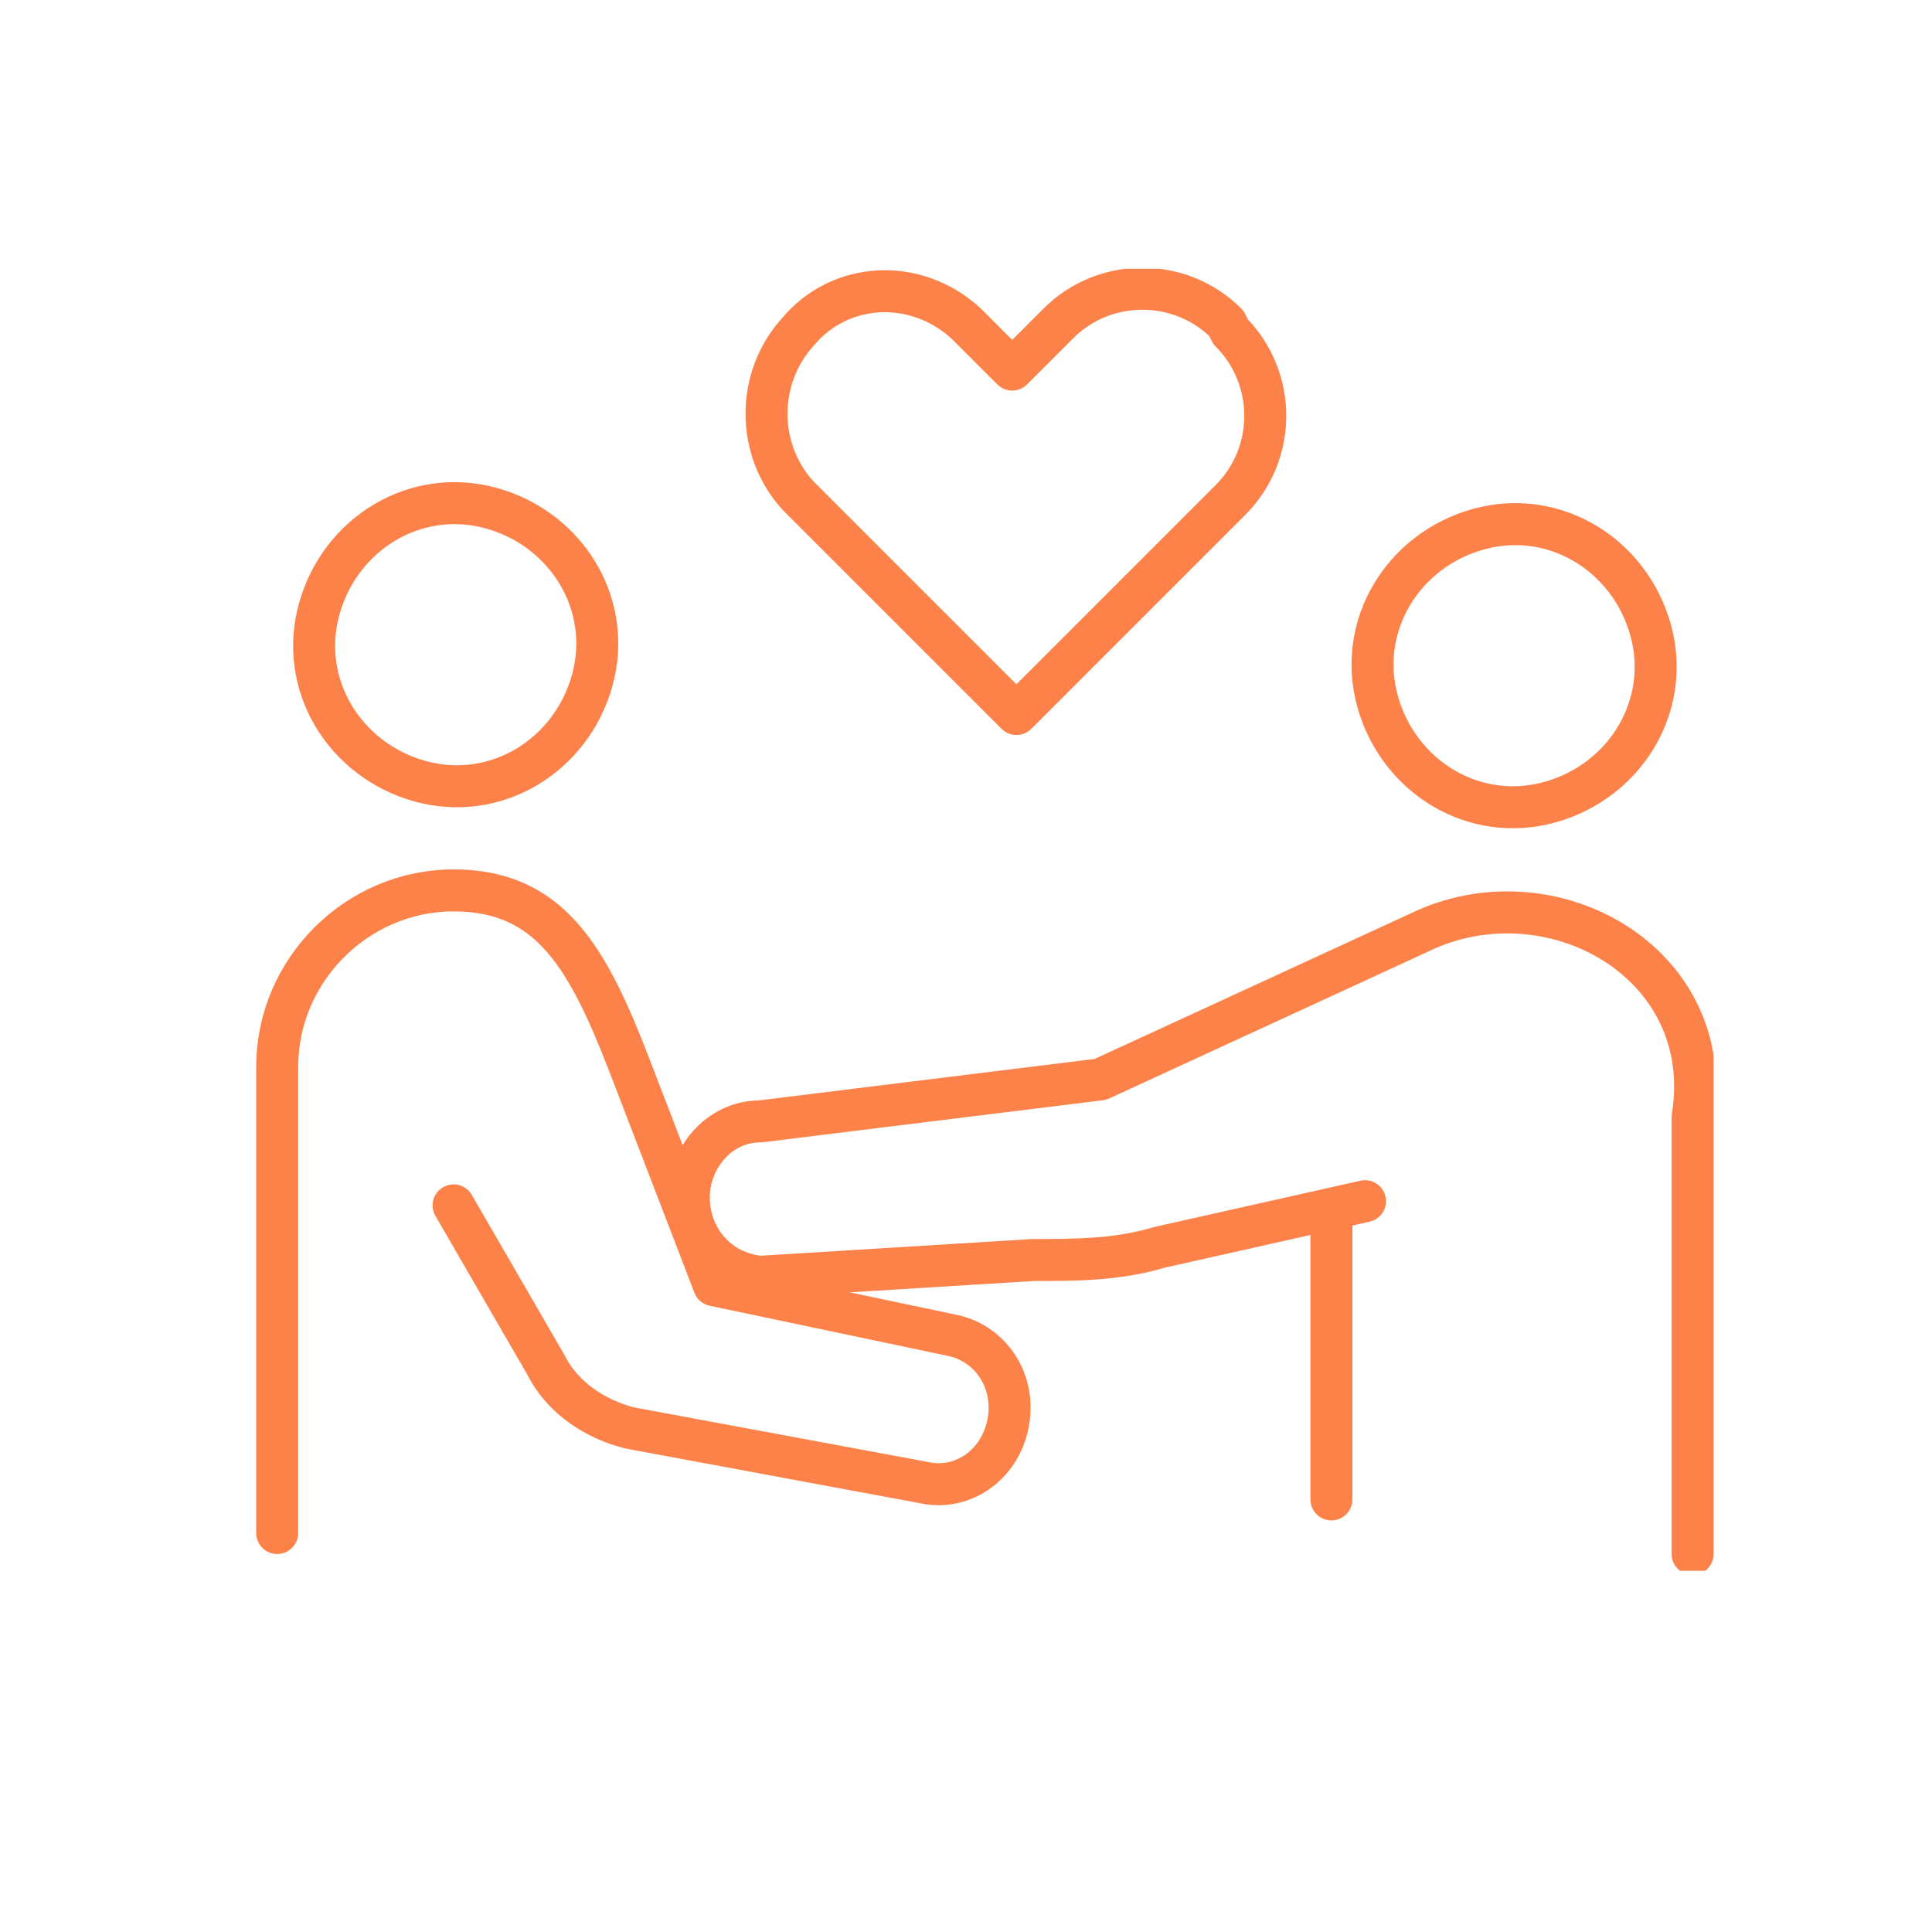
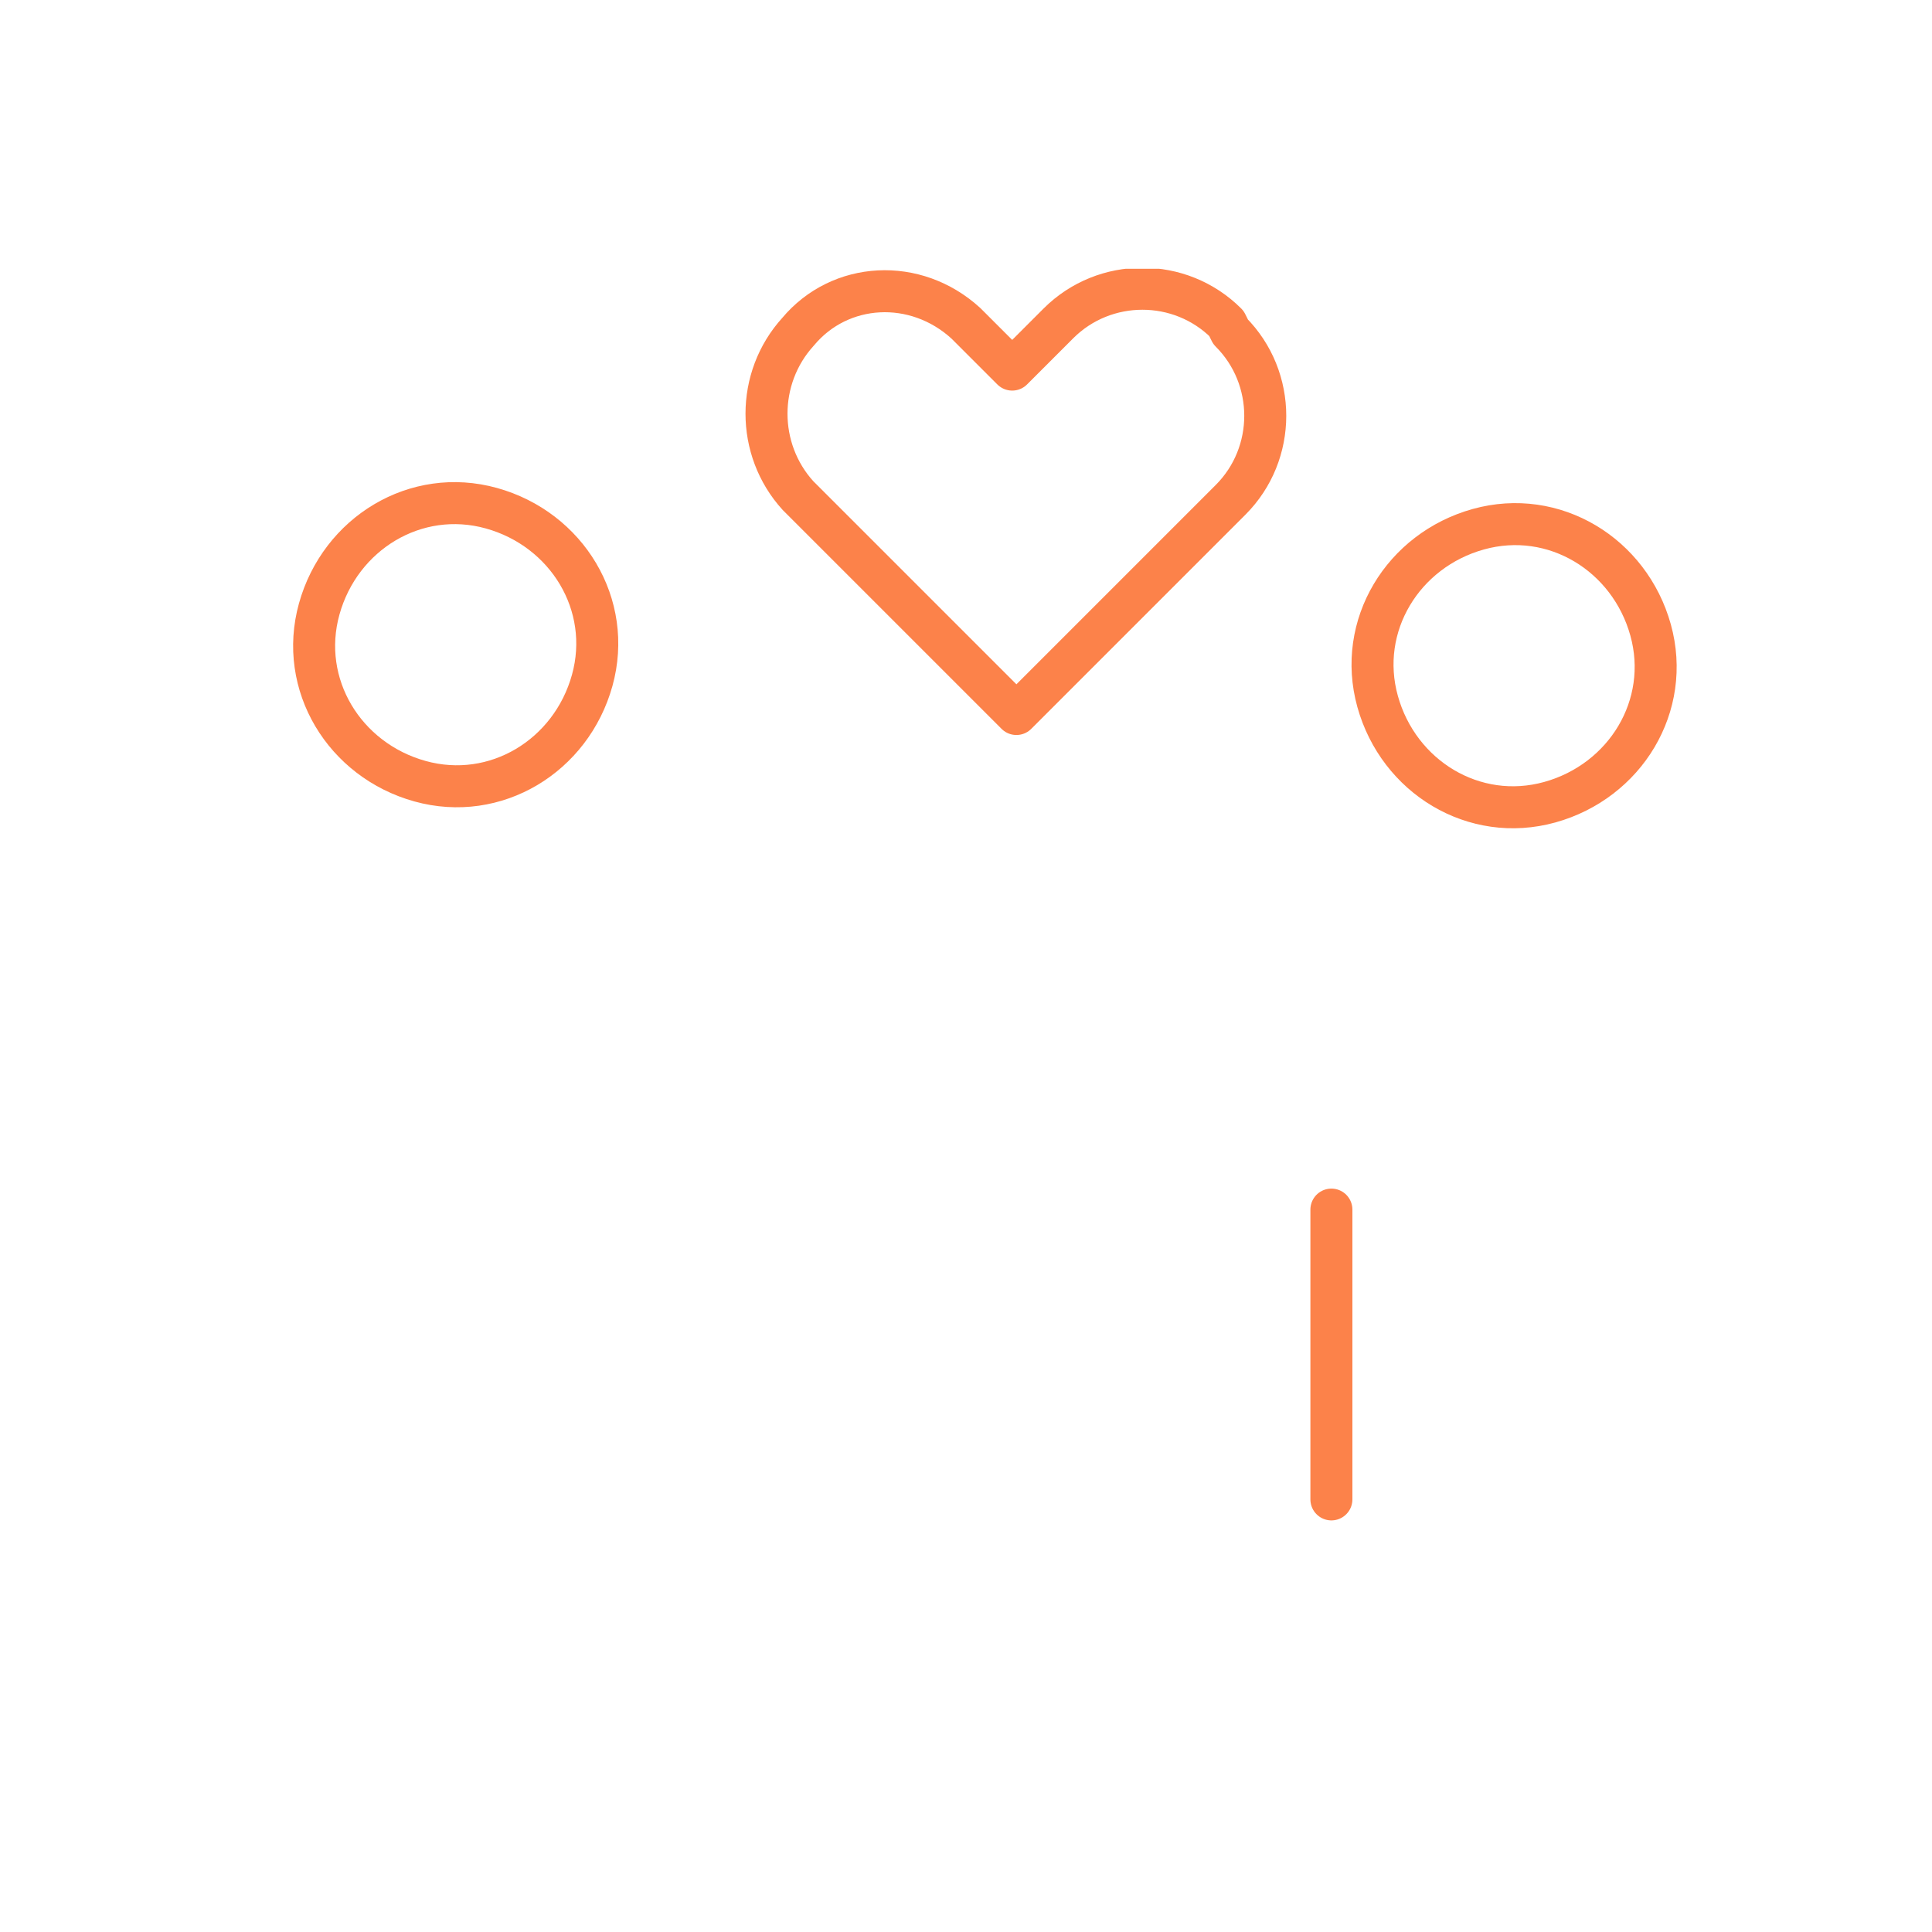
<svg xmlns="http://www.w3.org/2000/svg" id="_グループ_3216" data-name=" グループ 3216" version="1.1" viewBox="0 0 46 46">
  <defs>
    <style>
      .cls-1 {
        clip-path: url(#clippath);
      }

      .cls-2 {
        stroke-width: 0px;
      }

      .cls-2, .cls-3 {
        fill: none;
      }

      .cls-3 {
        stroke: #fc824a;
        stroke-linecap: round;
        stroke-linejoin: round;
      }
    </style>
    <clipPath id="clippath">
      <rect class="cls-2" x="6.1" y="6.4" width="34.7" height="31" />
    </clipPath>
  </defs>
  <g id="_グループ_4024" data-name="グループ 4024">
    <g class="cls-1">
      <g id="_グループ_4023" data-name="グループ 4023">
        <path id="_パス_4207" data-name="パス 4207" class="cls-3" d="M36.9,19.1c1.8-.5,2.9-2.3,2.4-4.1-.5-1.8-2.3-2.9-4.1-2.4-1.8.5-2.9,2.3-2.4,4.1h0c.5,1.8,2.3,2.9,4.1,2.4,0,0,0,0,0,0Z" />
-         <path id="_パス_4208" data-name="パス 4208" class="cls-3" d="M40.3,37v-10.4h0c.6-3.7-3.4-5.9-6.5-4.4l-7.6,3.5-8.1,1c-1,0-1.7.9-1.7,1.8h0c0,1,.7,1.8,1.7,1.9l6.5-.4c1,0,2,0,3-.3l4.9-1.1" />
        <line id="_線_571" data-name="線 571" class="cls-3" x1="31.7" y1="28.8" x2="31.7" y2="35.7" />
        <path id="_パス_4209" data-name="パス 4209" class="cls-3" d="M10,18.6c1.8.5,3.6-.6,4.1-2.4h0c.5-1.8-.6-3.6-2.4-4.1-1.8-.5-3.6.6-4.1,2.4-.5,1.8.6,3.6,2.4,4.1h0s0,0,0,0Z" />
-         <path id="_パス_4210" data-name="パス 4210" class="cls-3" d="M10.8,28.7l2.2,3.8c.4.8,1.2,1.3,2,1.5l7,1.3c.9.2,1.8-.4,2-1.4h0c.2-1-.4-1.9-1.3-2.1l-5.7-1.2-2-5.2c-1-2.6-1.9-4.2-4.2-4.2-2.3,0-4.2,1.9-4.2,4.2h0v11.1" />
        <path id="_パス_4211" data-name="パス 4211" class="cls-3" d="M29.2,7.7c-1.1-1.1-2.9-1.1-4,0h0s-1.1,1.1-1.1,1.1l-1.1-1.1c-1.2-1.1-3-1-4,.2-1,1.1-1,2.8,0,3.9l5.2,5.2,4-4,1.1-1.1c1.1-1.1,1.1-2.9,0-4h0s0,0,0,0c0,0,0,0,0,0Z" />
      </g>
    </g>
  </g>
</svg>